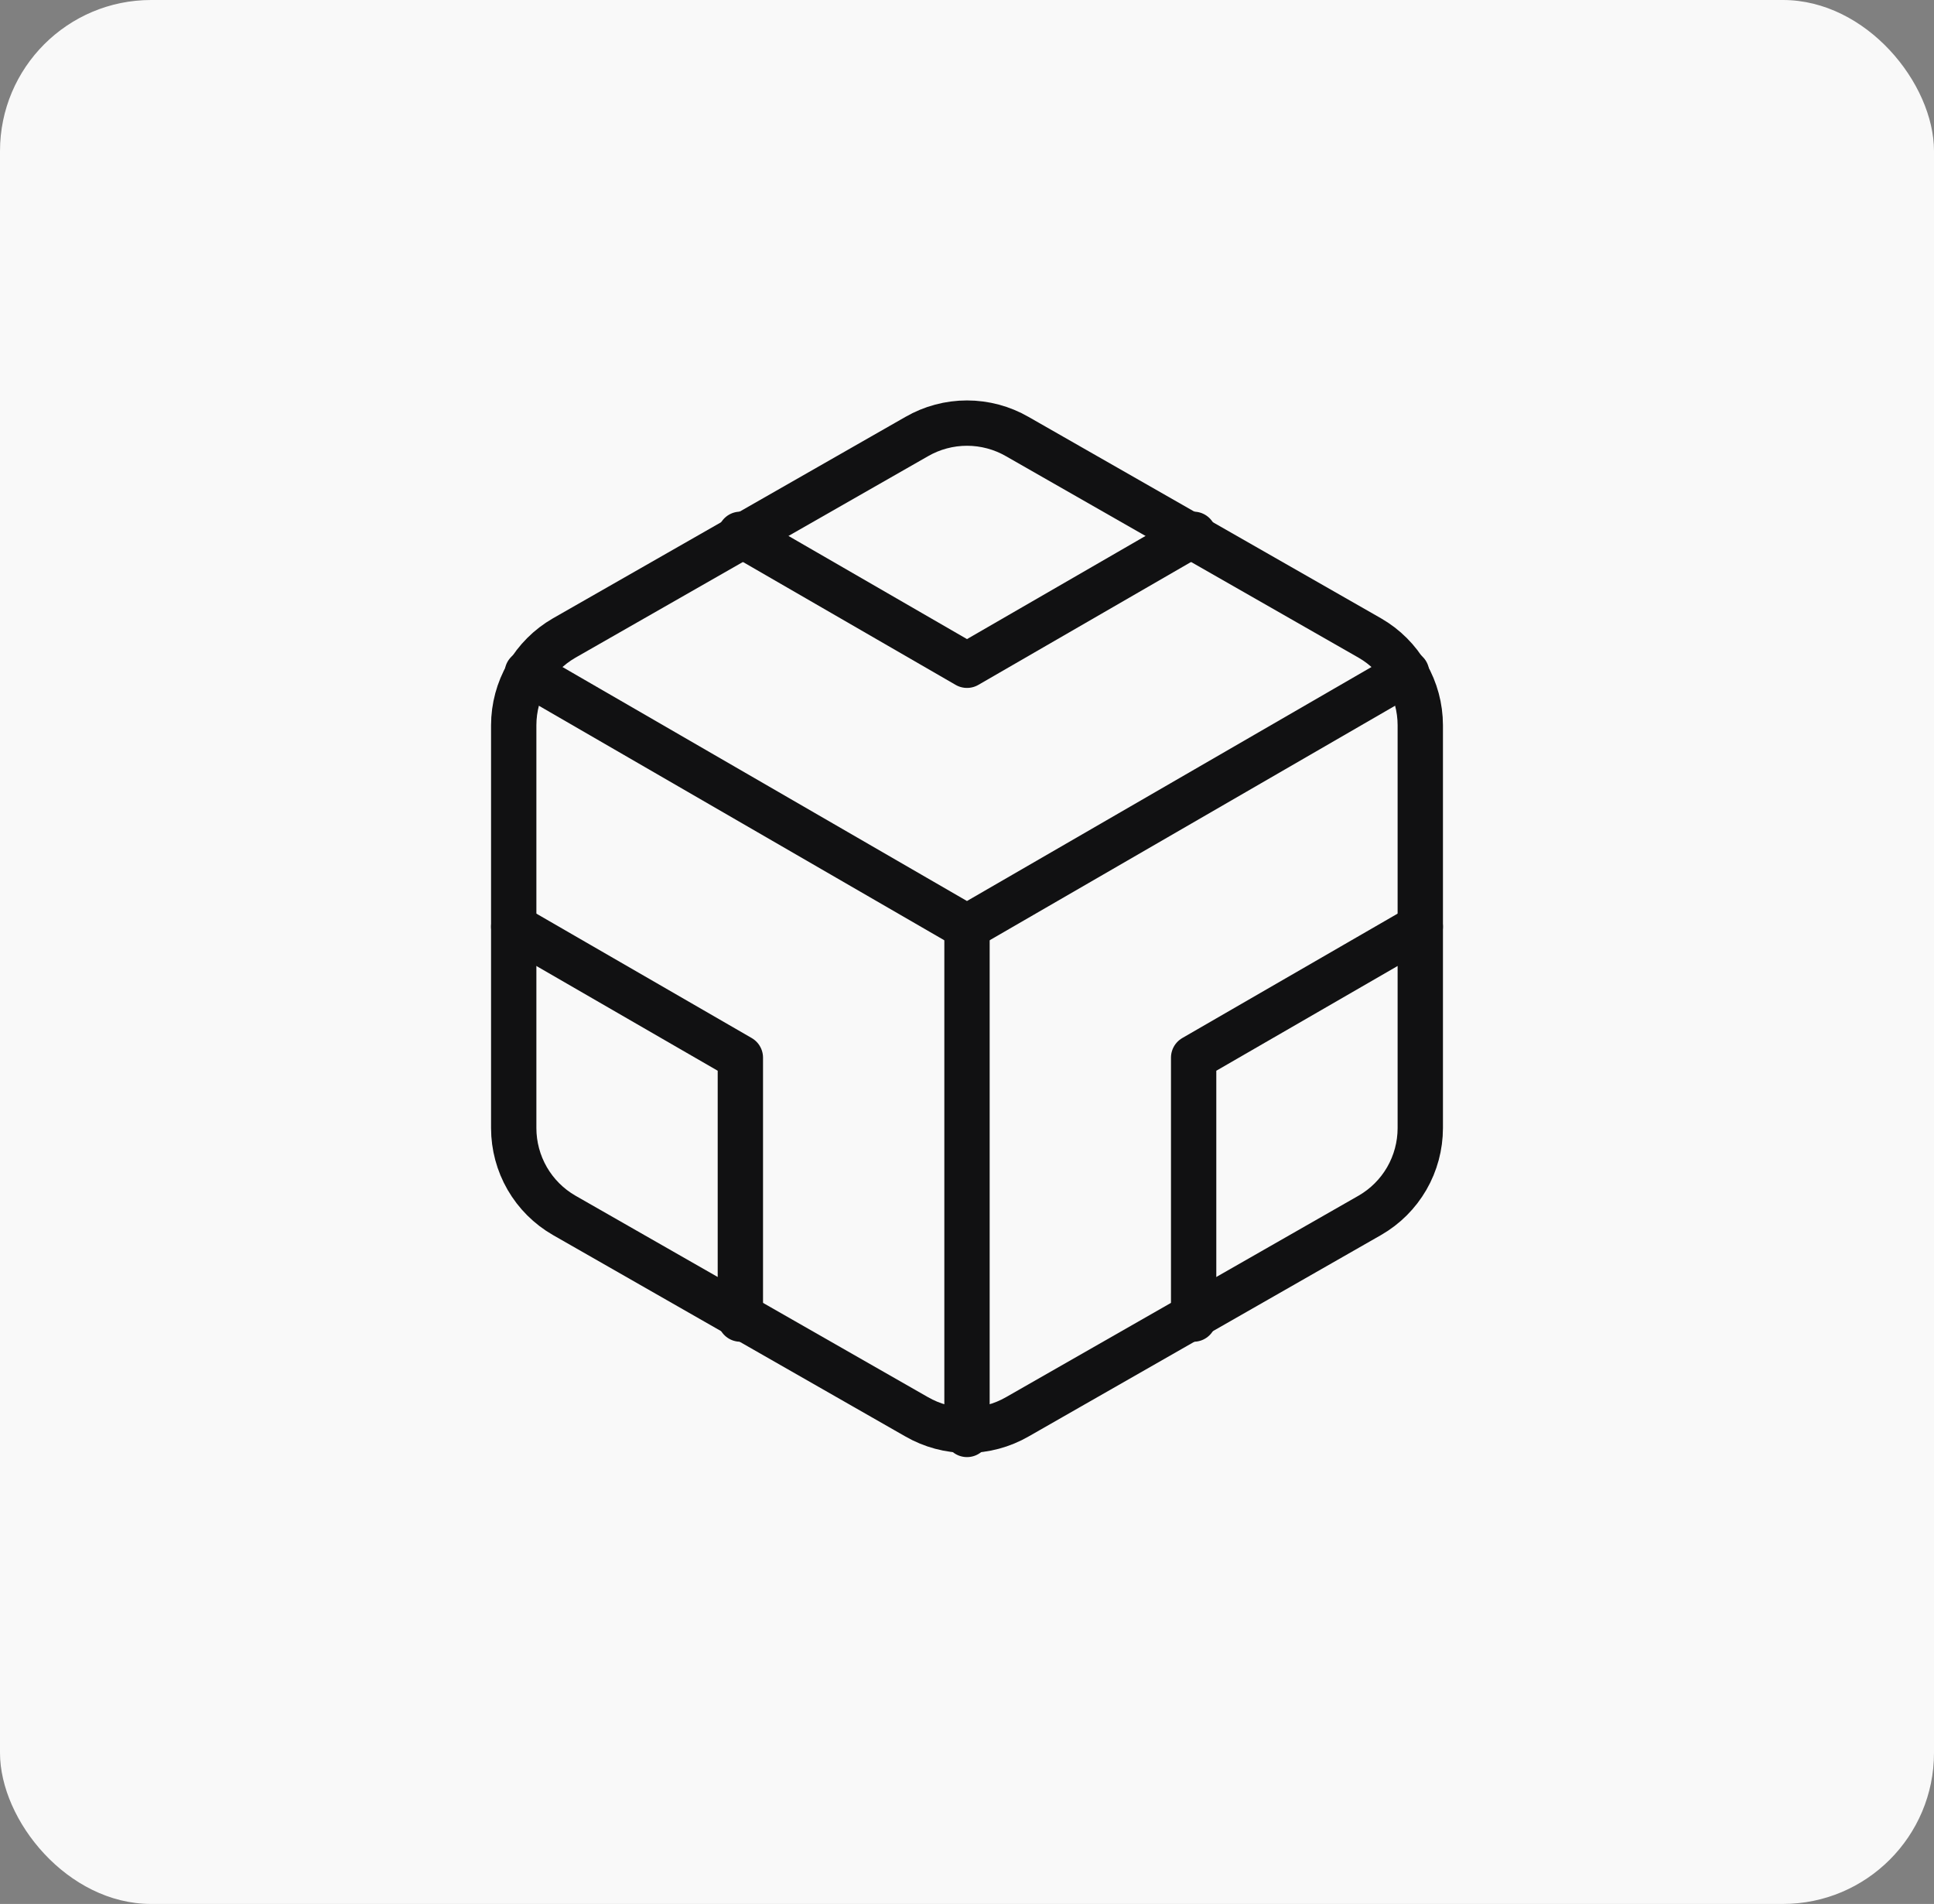
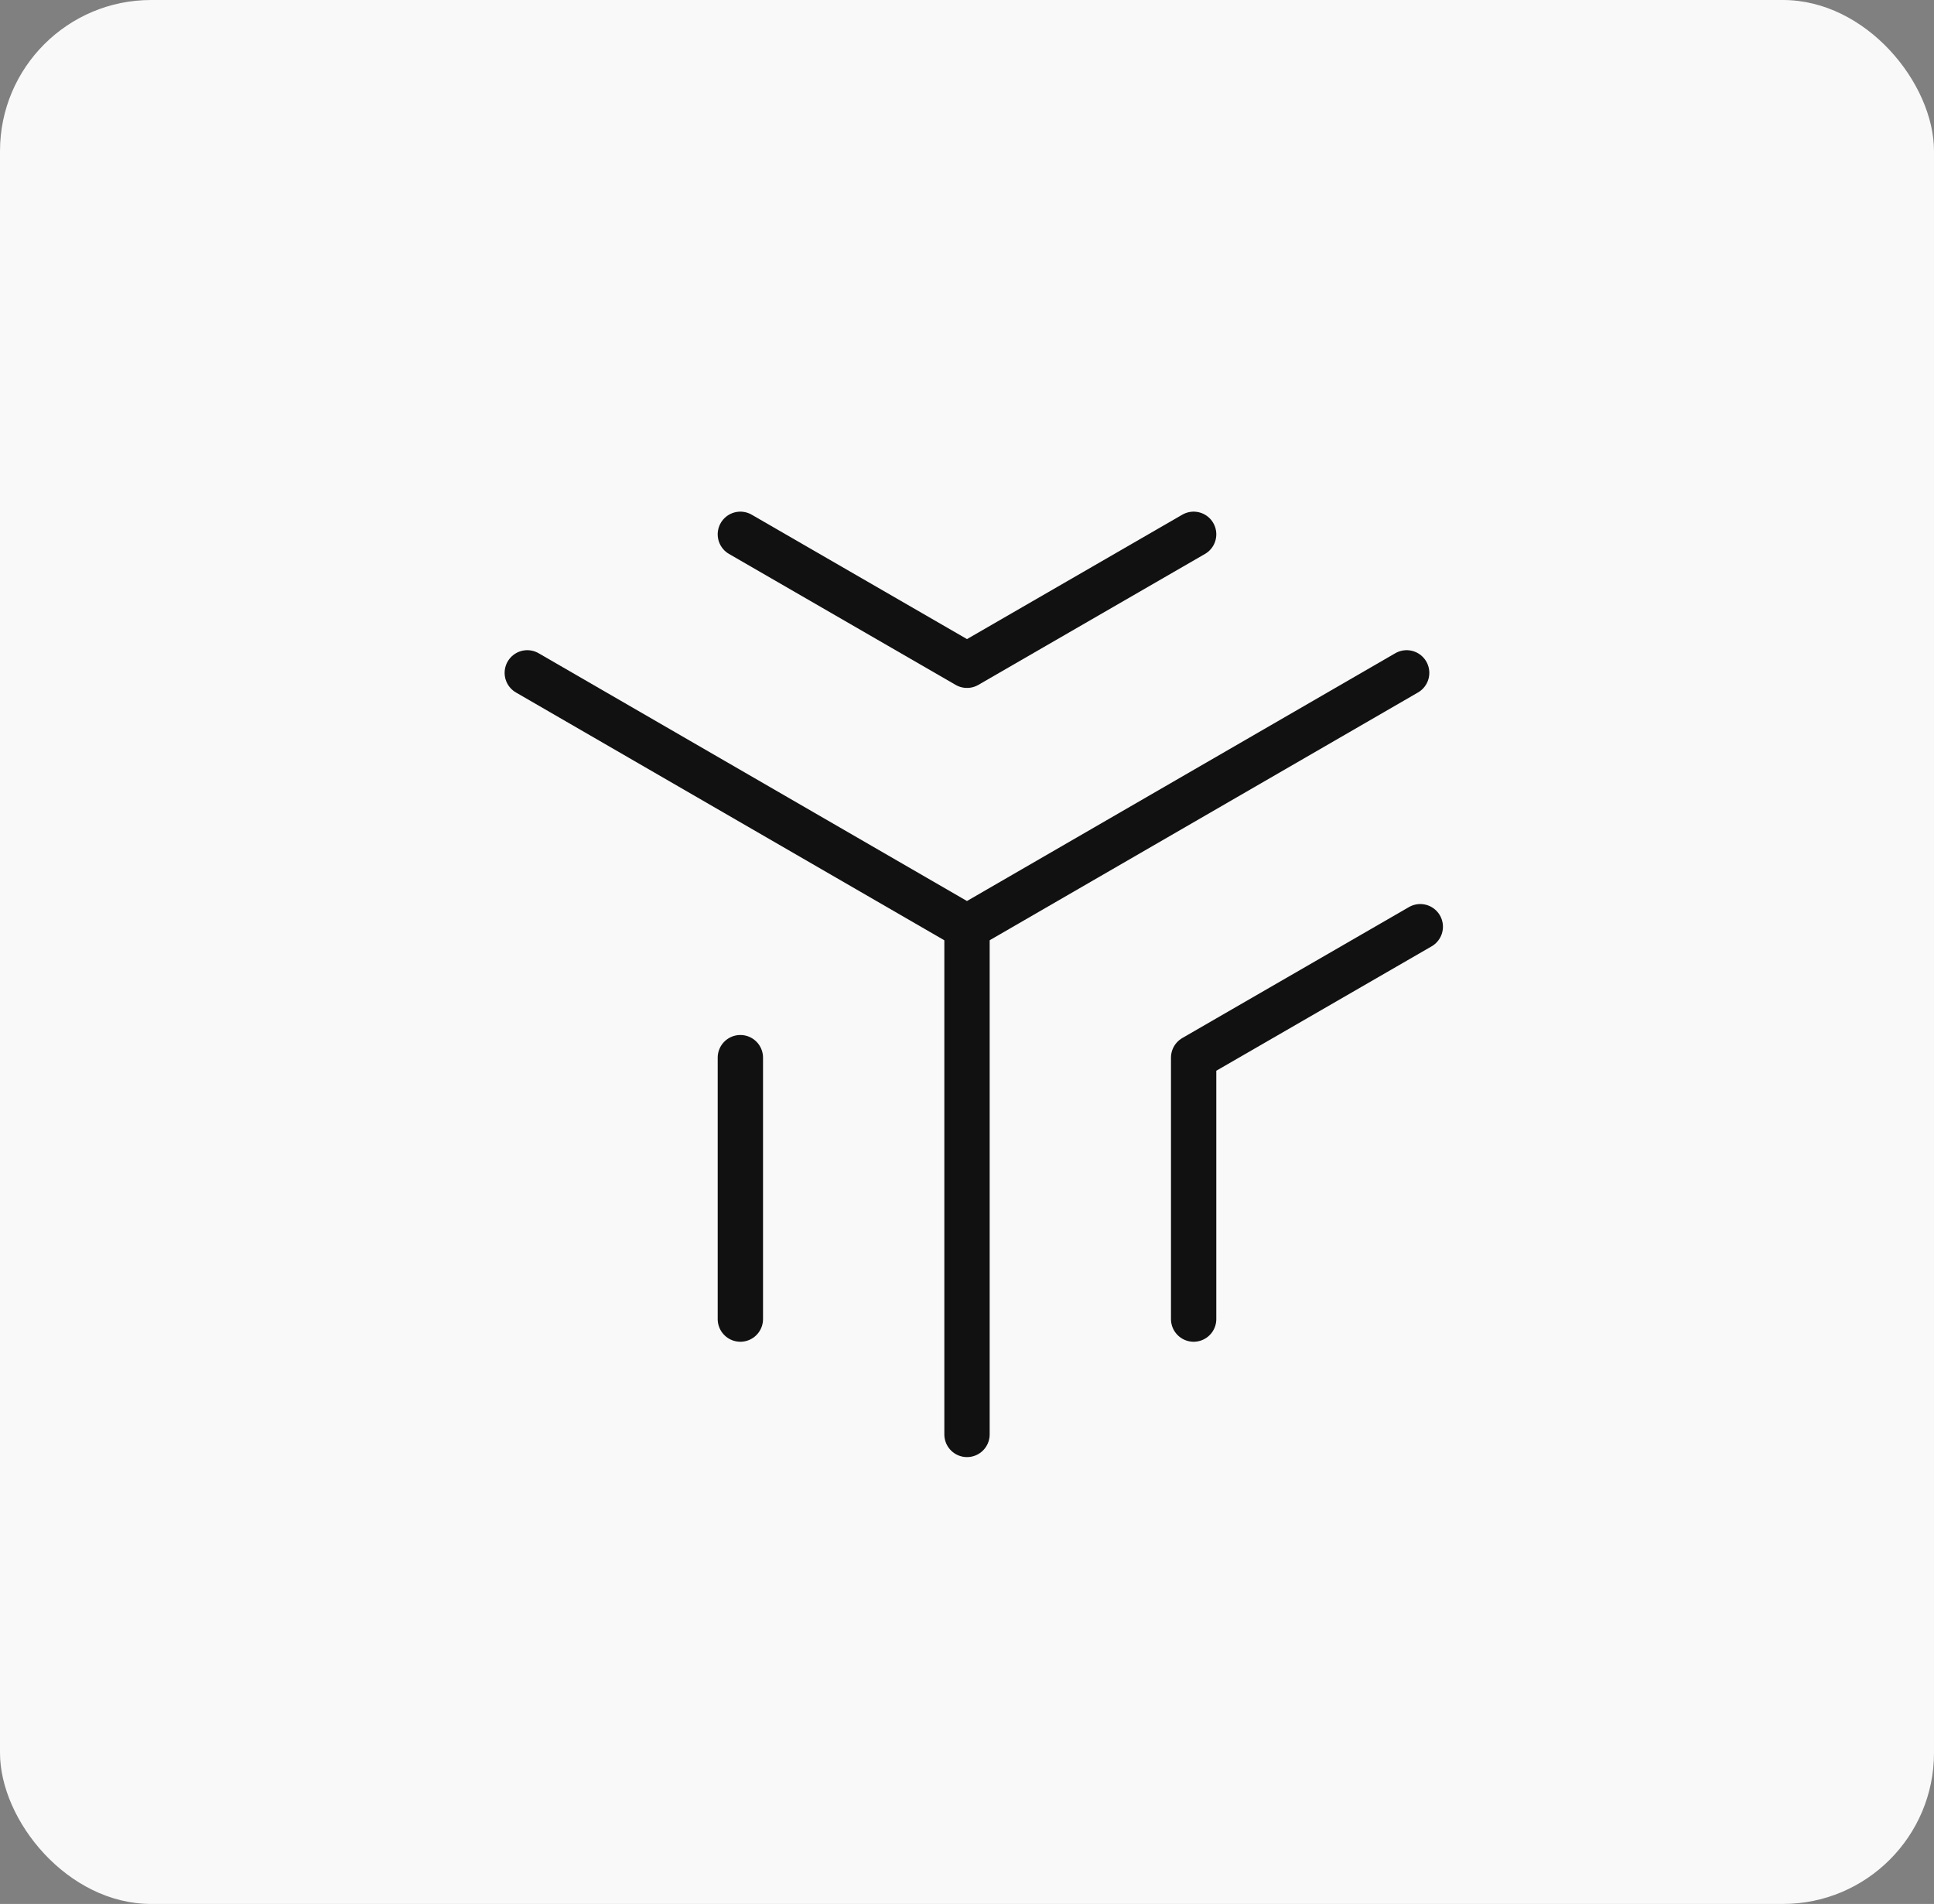
<svg xmlns="http://www.w3.org/2000/svg" width="64" height="63" viewBox="0 0 64 63" fill="none">
  <rect x="0" y="0" width="64" height="63" fill="#808080" stroke="none" />
  <rect width="64" height="63" rx="5" fill="#F9F9F9" />
-   <path d="M47 37.33V23.997C46.999 23.412 46.845 22.838 46.553 22.332C46.26 21.826 45.84 21.405 45.333 21.113L33.667 14.447C33.16 14.154 32.585 14 32 14C31.415 14 30.84 14.154 30.333 14.447L18.667 21.113C18.16 21.405 17.74 21.826 17.447 22.332C17.155 22.838 17.001 23.412 17 23.997V37.33C17.001 37.914 17.155 38.489 17.447 38.995C17.74 39.501 18.16 39.921 18.667 40.213L30.333 46.88C30.84 47.172 31.415 47.327 32 47.327C32.585 47.327 33.16 47.172 33.667 46.88L45.333 40.213C45.84 39.921 46.26 39.501 46.553 38.995C46.845 38.489 46.999 37.914 47 37.33Z" stroke="#111112" stroke-width="1.5" stroke-linecap="round" stroke-linejoin="round" />
  <path d="M24.5 17.68L32 22.013L39.5 17.68" stroke="#111112" stroke-width="1.5" stroke-linecap="round" stroke-linejoin="round" />
-   <path d="M24.5 43.647V34.997L17 30.664" stroke="#111112" stroke-width="1.5" stroke-linecap="round" stroke-linejoin="round" />
+   <path d="M24.5 43.647V34.997" stroke="#111112" stroke-width="1.5" stroke-linecap="round" stroke-linejoin="round" />
  <path d="M47 30.664L39.5 34.997V43.647" stroke="#111112" stroke-width="1.5" stroke-linecap="round" stroke-linejoin="round" />
  <path d="M17.449 22.264L31.999 30.68L46.549 22.264" stroke="#111112" stroke-width="1.5" stroke-linecap="round" stroke-linejoin="round" />
  <path d="M32 47.464V30.664" stroke="#111112" stroke-width="1.5" stroke-linecap="round" stroke-linejoin="round" />
</svg>